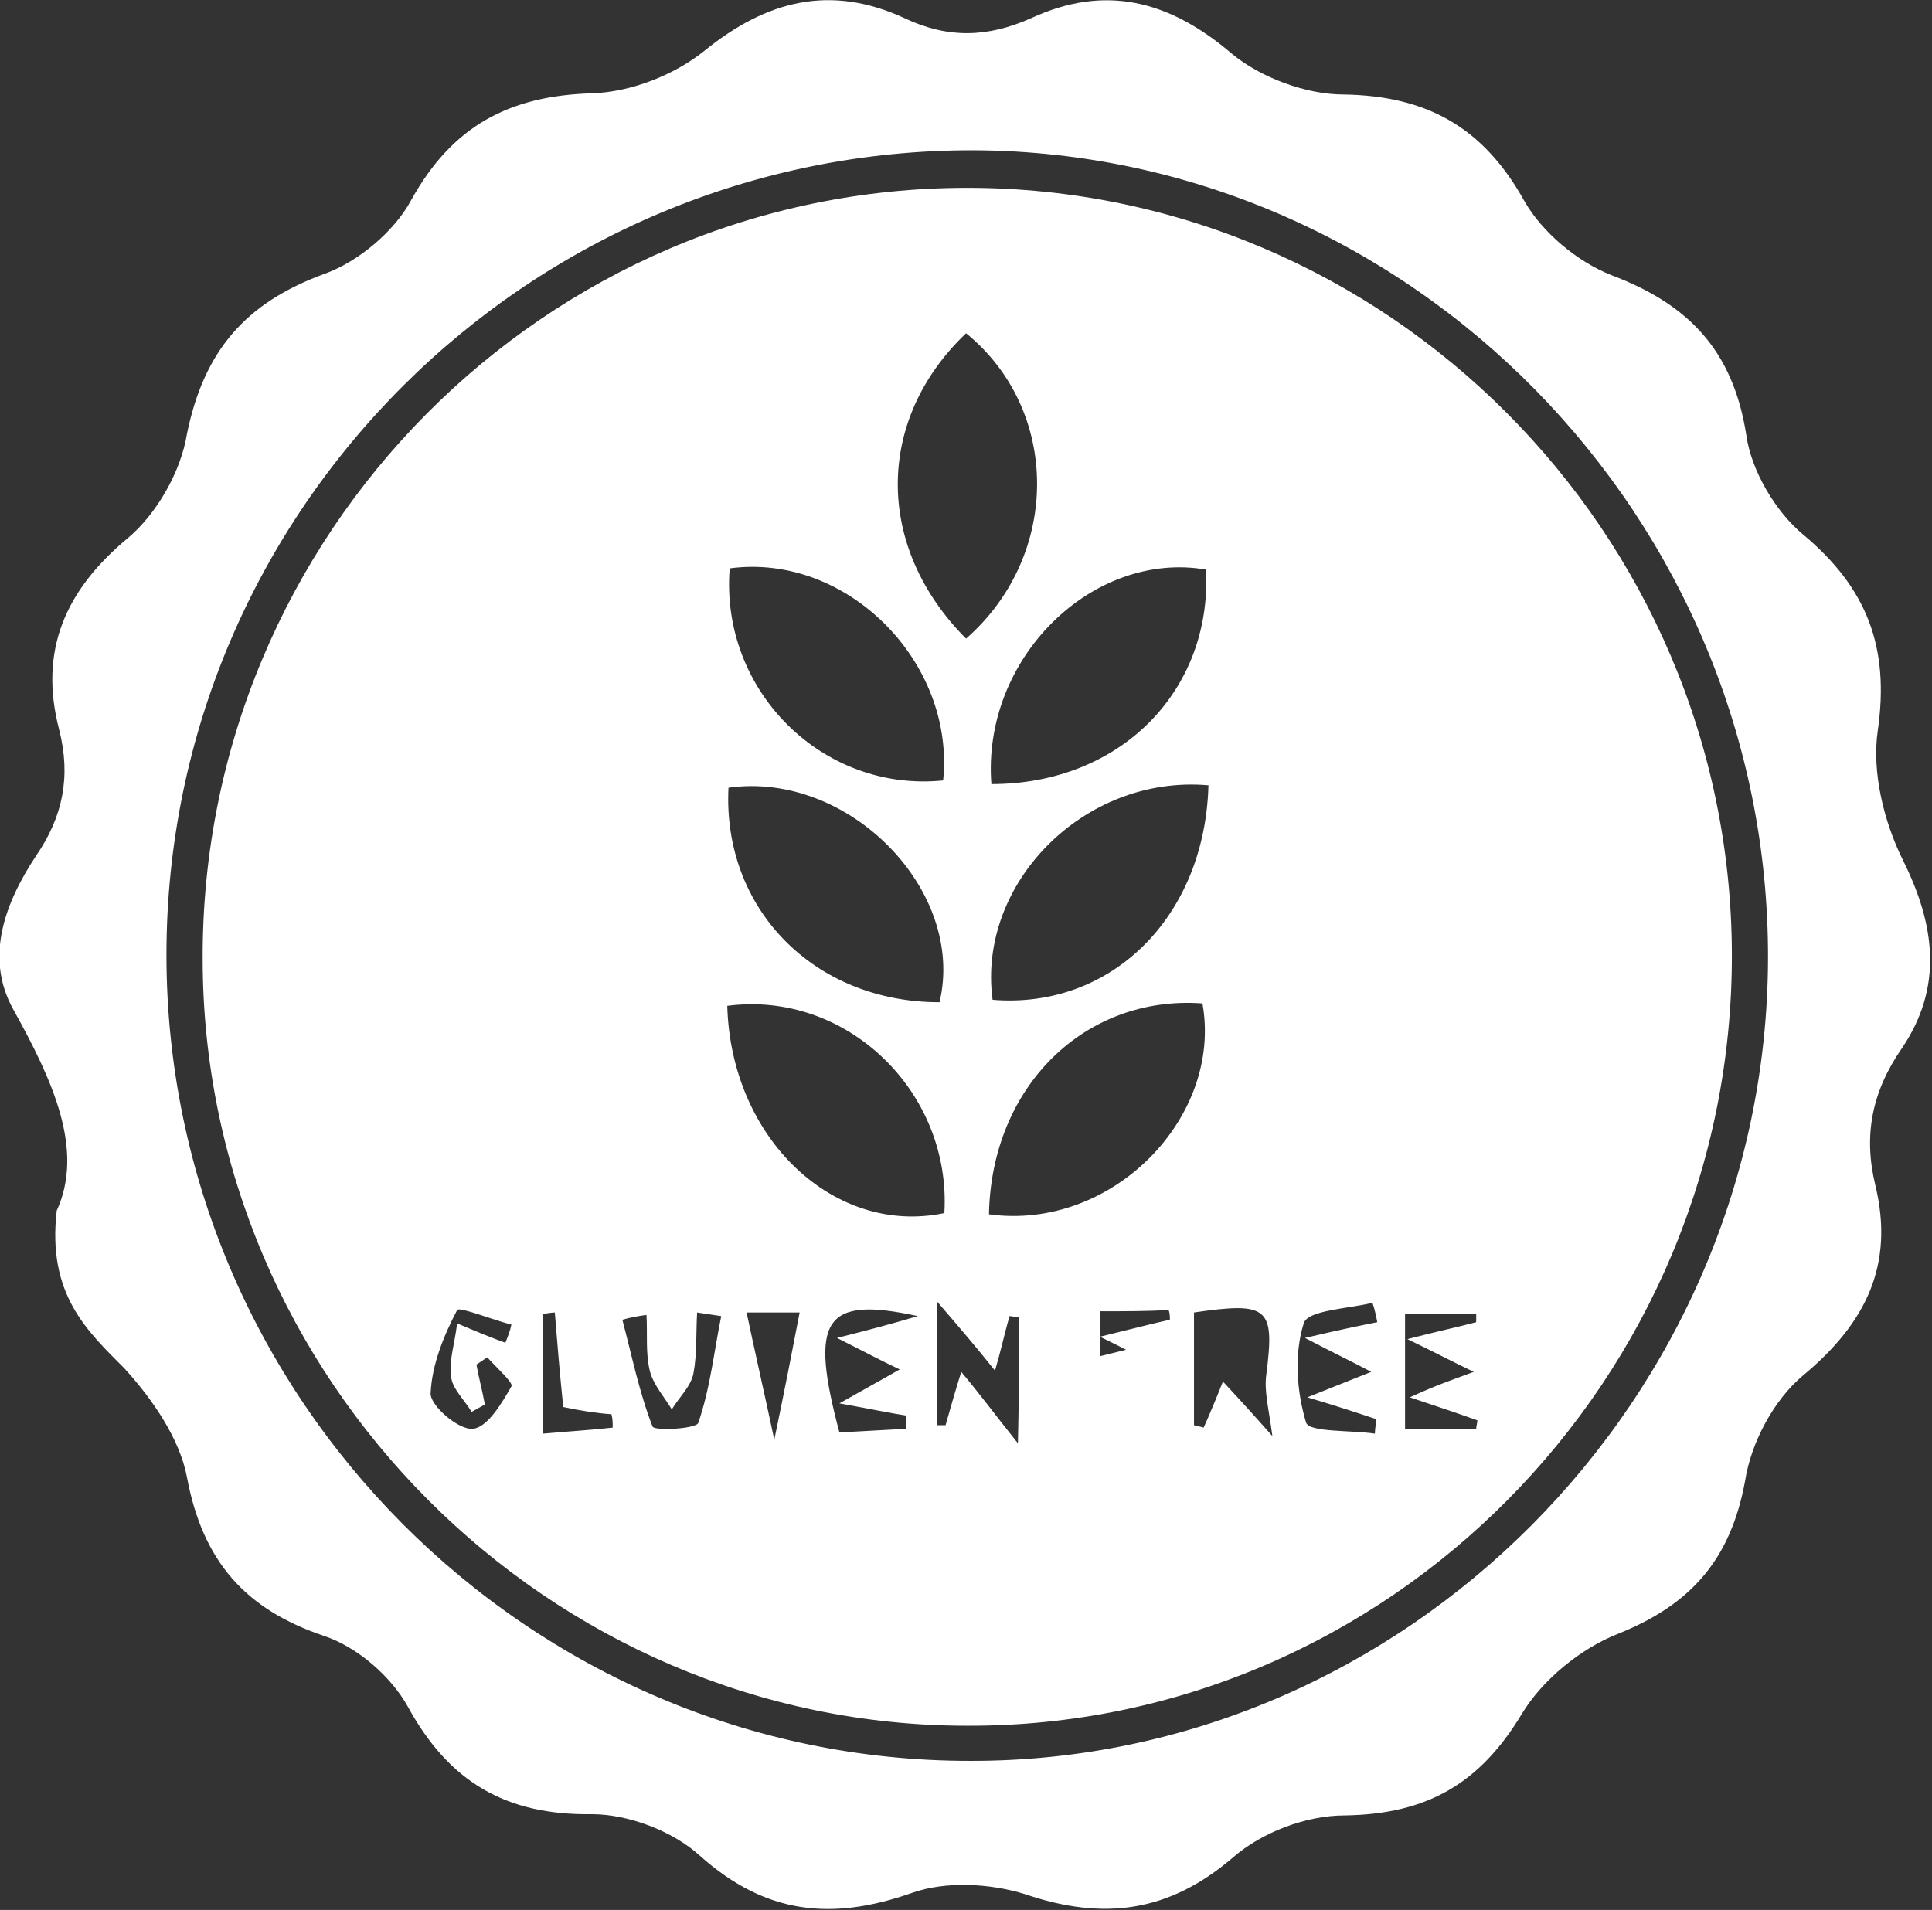
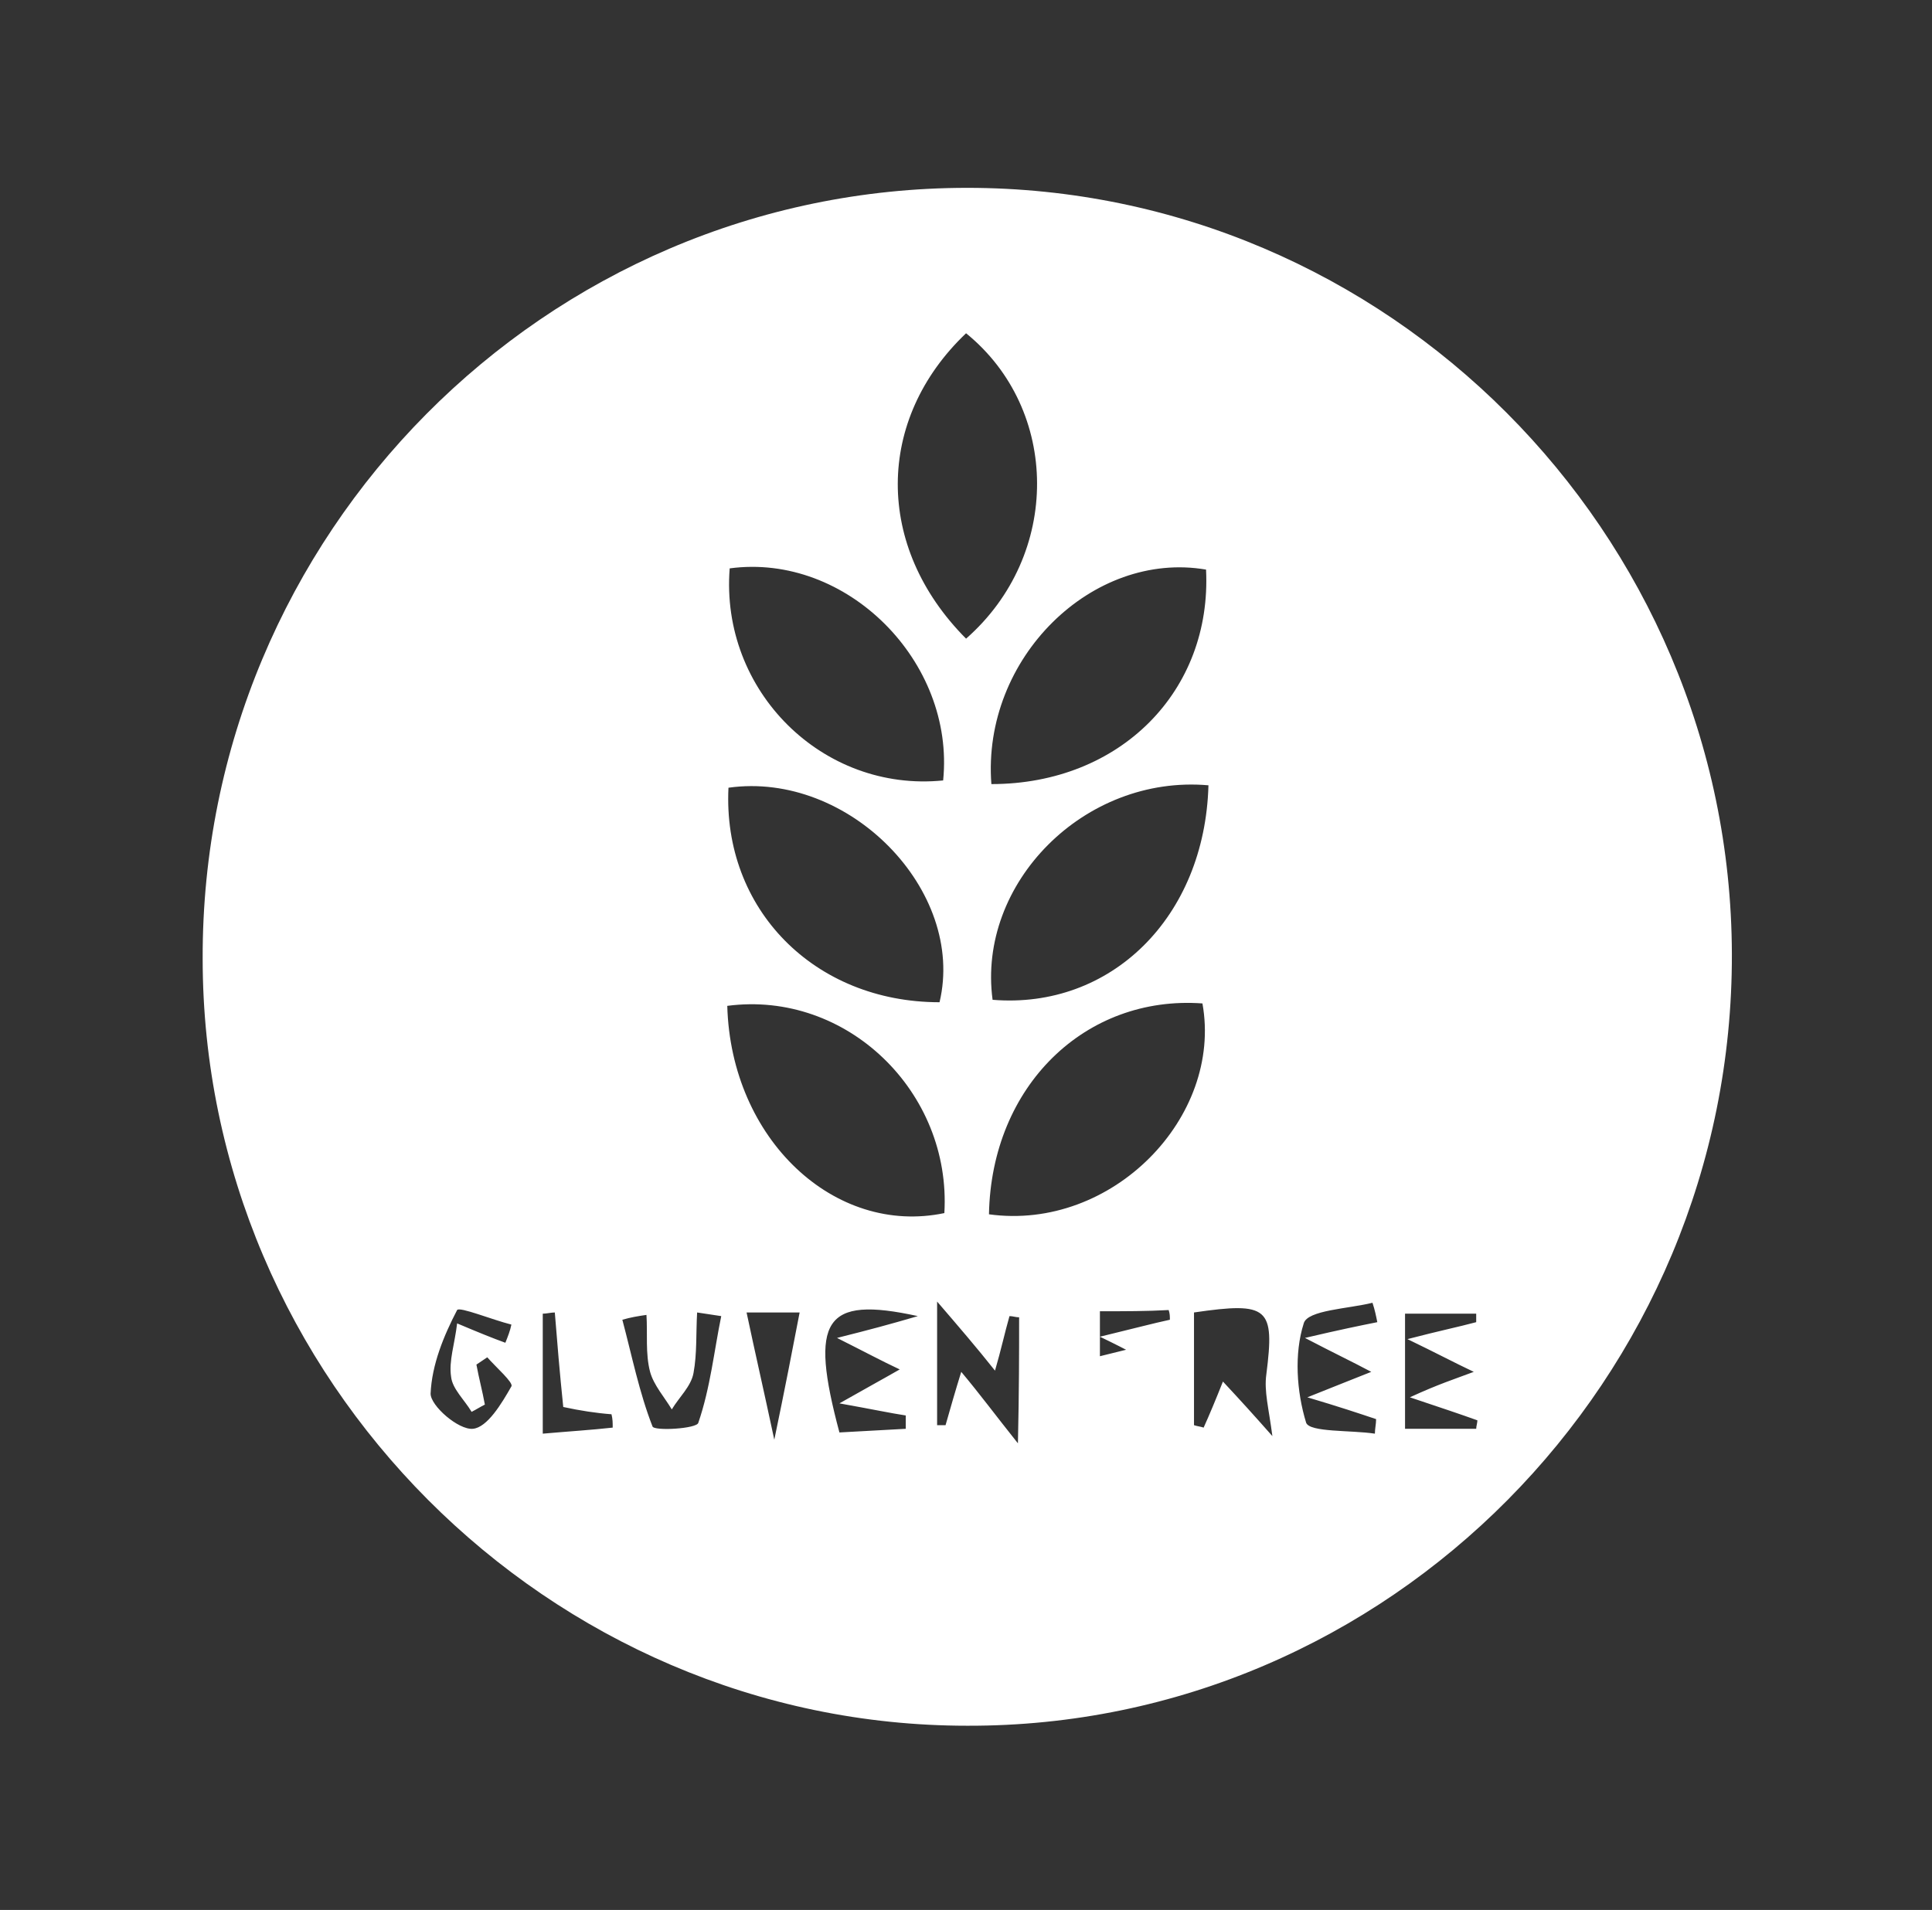
<svg xmlns="http://www.w3.org/2000/svg" width="89" height="88" viewBox="0 0 89 88" fill="none">
  <rect x="0" y="0" width="89" height="88" fill="#333333" stroke="none" />
  <g clip-path="url(#clip0_570_4845)">
-     <path d="M2.613 55.782C3.89 52.99 2.446 49.807 0.613 46.513C-0.721 44.112 0.224 41.599 1.668 39.421C2.89 37.635 3.279 35.792 2.724 33.614C1.779 29.985 3.002 27.193 5.89 24.792C7.224 23.675 8.335 21.721 8.613 19.99C9.39 16.193 11.279 13.959 14.946 12.619C16.502 12.061 18.168 10.665 18.946 9.213C20.835 5.807 23.446 4.411 27.279 4.299C29.057 4.244 31.057 3.462 32.446 2.345C35.335 -5.50468e-05 38.279 -0.726 41.668 0.838C43.668 1.787 45.502 1.731 47.502 0.838C50.89 -0.726 53.835 -5.50468e-05 56.724 2.457C58.057 3.574 60.168 4.355 61.89 4.355C65.724 4.411 68.335 5.863 70.224 9.269C71.057 10.721 72.668 12.061 74.224 12.675C77.779 14.015 79.835 16.137 80.446 20.046C80.668 21.665 81.779 23.563 83.057 24.624C86.001 27.081 87.057 29.817 86.501 33.67C86.224 35.569 86.779 37.858 87.668 39.645C89.168 42.66 89.501 45.508 87.613 48.299C86.224 50.31 85.835 52.32 86.39 54.609C87.279 58.294 85.946 60.975 83.057 63.376C81.724 64.492 80.668 66.447 80.39 68.233C79.724 71.863 77.89 73.929 74.557 75.269C72.835 75.939 71.057 77.391 70.113 78.954C68.168 82.193 65.724 83.589 61.946 83.645C60.168 83.645 58.113 84.426 56.779 85.599C53.835 88.112 50.835 88.502 47.224 87.274C45.613 86.772 43.557 86.66 42.002 87.218C38.335 88.502 35.279 88.223 32.224 85.487C31.002 84.371 28.946 83.589 27.279 83.589C23.279 83.645 20.668 82.081 18.779 78.619C18.002 77.223 16.446 75.883 14.946 75.381C11.279 74.152 9.335 71.919 8.613 68.066C8.279 66.279 7.002 64.436 5.724 63.041C4.002 61.31 2.168 59.635 2.613 55.782ZM81.446 44.167C81.501 23.843 65.001 7.035 44.89 6.924C24.39 6.868 7.668 23.508 7.668 44C7.668 64.381 24.335 81.132 44.668 81.132C64.724 81.188 81.39 64.436 81.446 44.167Z" fill="white" />
    <path d="M44.558 8.655C63.892 8.655 79.725 24.513 79.781 43.944C79.836 63.543 63.947 79.569 44.558 79.513C25.28 79.513 9.336 63.543 9.336 44.167C9.281 24.624 25.114 8.655 44.558 8.655ZM33.614 26.188C33.169 31.827 37.892 36.518 43.447 35.959C44.003 30.487 39.003 25.462 33.614 26.188ZM45.669 36.127C51.614 36.127 55.836 31.827 55.558 26.244C50.336 25.35 45.225 30.32 45.669 36.127ZM43.281 46.178C44.503 41.041 39.114 35.513 33.558 36.294C33.281 41.878 37.503 46.178 43.281 46.178ZM55.669 36.183C49.947 35.68 45.003 40.706 45.725 46.066C51.169 46.513 55.503 42.269 55.669 36.183ZM33.503 46.345C33.669 52.487 38.447 56.954 43.503 55.893C43.836 50.31 39.003 45.619 33.503 46.345ZM45.558 55.949C51.225 56.731 56.336 51.482 55.392 46.233C50.003 45.843 45.669 50.03 45.558 55.949ZM44.503 29.426C48.892 25.574 48.836 18.873 44.503 15.355C40.336 19.32 40.281 25.183 44.503 29.426ZM55.003 60.472C55.003 62.315 55.003 63.99 55.003 65.665C55.169 65.721 55.281 65.721 55.447 65.777C55.725 65.162 56.003 64.492 56.336 63.655C57.169 64.548 57.725 65.162 58.614 66.168C58.447 64.883 58.225 64.102 58.336 63.32C58.725 60.249 58.447 59.969 55.003 60.472ZM67.892 63.208C66.947 62.761 66.225 62.37 64.836 61.7C66.336 61.31 67.169 61.142 68.003 60.919C68.003 60.807 68.003 60.64 68.003 60.528C66.947 60.528 65.892 60.528 64.725 60.528C64.725 62.37 64.725 64.102 64.725 65.832C65.947 65.832 66.947 65.832 68.003 65.832C68.003 65.721 68.058 65.553 68.058 65.442C67.281 65.162 66.447 64.883 64.947 64.381C66.281 63.767 67.003 63.543 67.892 63.208ZM38.669 64.66C39.947 63.934 40.669 63.543 41.447 63.096C40.614 62.706 39.892 62.315 38.558 61.645C40.114 61.254 40.947 61.03 42.281 60.64C37.947 59.69 37.281 60.807 38.669 66C39.669 65.944 40.725 65.888 41.725 65.832C41.725 65.609 41.725 65.386 41.725 65.218C41.003 65.107 40.225 64.939 38.669 64.66ZM63.447 60.919C63.392 60.64 63.336 60.36 63.225 60.025C62.114 60.304 60.225 60.36 60.058 60.975C59.614 62.37 59.725 64.102 60.169 65.553C60.336 66 62.225 65.888 63.336 66.056C63.336 65.832 63.392 65.609 63.392 65.386C62.558 65.107 61.725 64.827 60.225 64.381C61.614 63.822 62.336 63.543 63.169 63.208C62.225 62.706 61.503 62.37 60.114 61.645C61.781 61.254 62.614 61.086 63.447 60.919ZM23.28 61.868C23.392 61.589 23.503 61.31 23.558 61.03C22.669 60.807 21.169 60.193 21.058 60.36C20.447 61.533 19.892 62.873 19.836 64.213C19.836 64.772 21.114 65.888 21.78 65.832C22.447 65.777 23.114 64.66 23.558 63.878C23.669 63.711 22.836 62.985 22.447 62.538C22.28 62.65 22.114 62.761 21.947 62.873C22.058 63.487 22.225 64.102 22.336 64.716C22.114 64.827 21.947 64.939 21.725 65.051C21.392 64.492 20.836 63.99 20.78 63.431C20.669 62.706 20.947 61.924 21.058 60.975C22.114 61.421 22.669 61.645 23.28 61.868ZM46.947 60.695C46.781 60.695 46.669 60.64 46.503 60.64C46.281 61.421 46.114 62.203 45.836 63.152C44.947 62.035 44.225 61.198 43.169 59.969C43.169 62.315 43.169 63.99 43.169 65.665C43.281 65.665 43.447 65.665 43.558 65.665C43.781 64.883 44.003 64.102 44.281 63.208C45.169 64.269 45.781 65.107 46.892 66.502C46.947 64.046 46.947 62.37 46.947 60.695ZM33.225 60.64C32.836 60.584 32.503 60.528 32.114 60.472C32.058 61.421 32.114 62.37 31.947 63.264C31.836 63.878 31.28 64.381 30.947 64.939C30.614 64.381 30.114 63.822 29.947 63.208C29.725 62.37 29.836 61.421 29.78 60.584C29.392 60.64 29.058 60.695 28.669 60.807C29.114 62.482 29.447 64.157 30.058 65.721C30.114 65.944 32.114 65.832 32.169 65.553C32.725 63.934 32.892 62.259 33.225 60.64ZM50.669 60.416C50.669 62.315 50.669 64.046 50.669 65.721C49.892 64.827 49.169 63.934 48.392 63.041C49.781 62.706 51.169 62.37 52.503 62.035C52.836 62.37 53.114 62.65 53.447 62.985C52.725 62.65 52.058 62.259 50.669 61.589C52.281 61.198 53.114 60.975 53.892 60.807C53.892 60.64 53.892 60.528 53.836 60.36C52.836 60.416 51.836 60.416 50.669 60.416ZM36.836 60.472C36.114 60.472 34.947 60.472 34.392 60.472C34.781 62.315 35.169 63.99 35.669 66.335C36.169 63.934 36.503 62.203 36.836 60.472ZM25.947 64.827C25.78 63.208 25.669 61.868 25.558 60.472C25.392 60.472 25.169 60.528 25.003 60.528C25.003 62.315 25.003 64.046 25.003 66.056C26.28 65.944 27.225 65.888 28.225 65.777C28.225 65.553 28.225 65.386 28.169 65.162C27.447 65.107 26.725 64.995 25.947 64.827Z" fill="white" />
  </g>
  <defs>
    <clipPath id="clip0_570_4845">
      <rect width="89" height="88" fill="white" />
    </clipPath>
  </defs>
</svg>